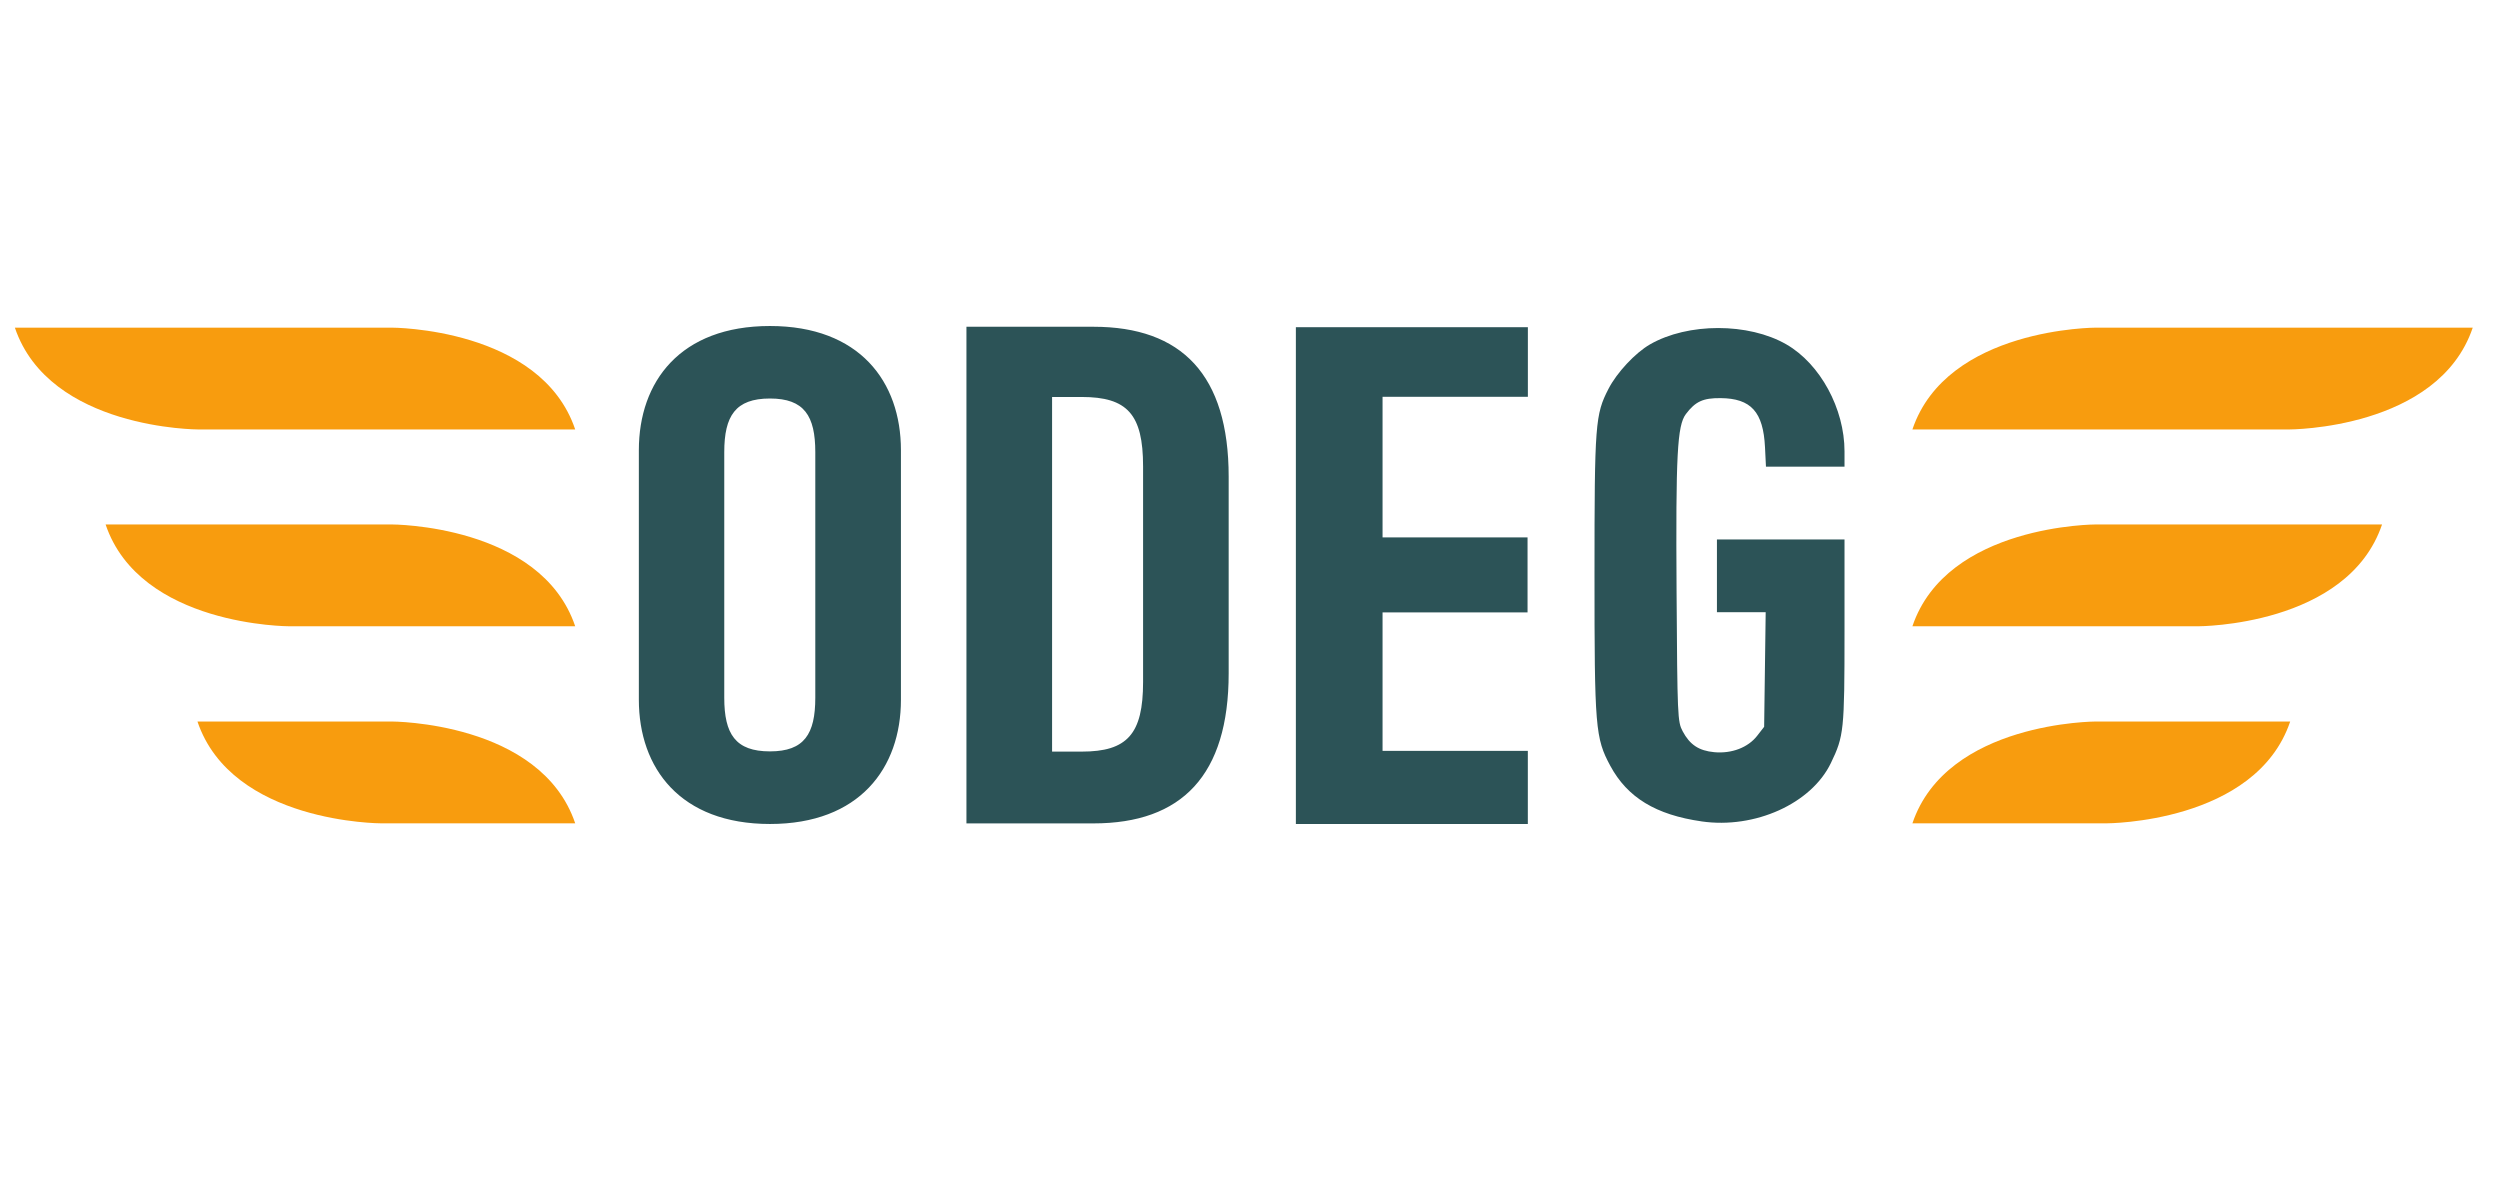
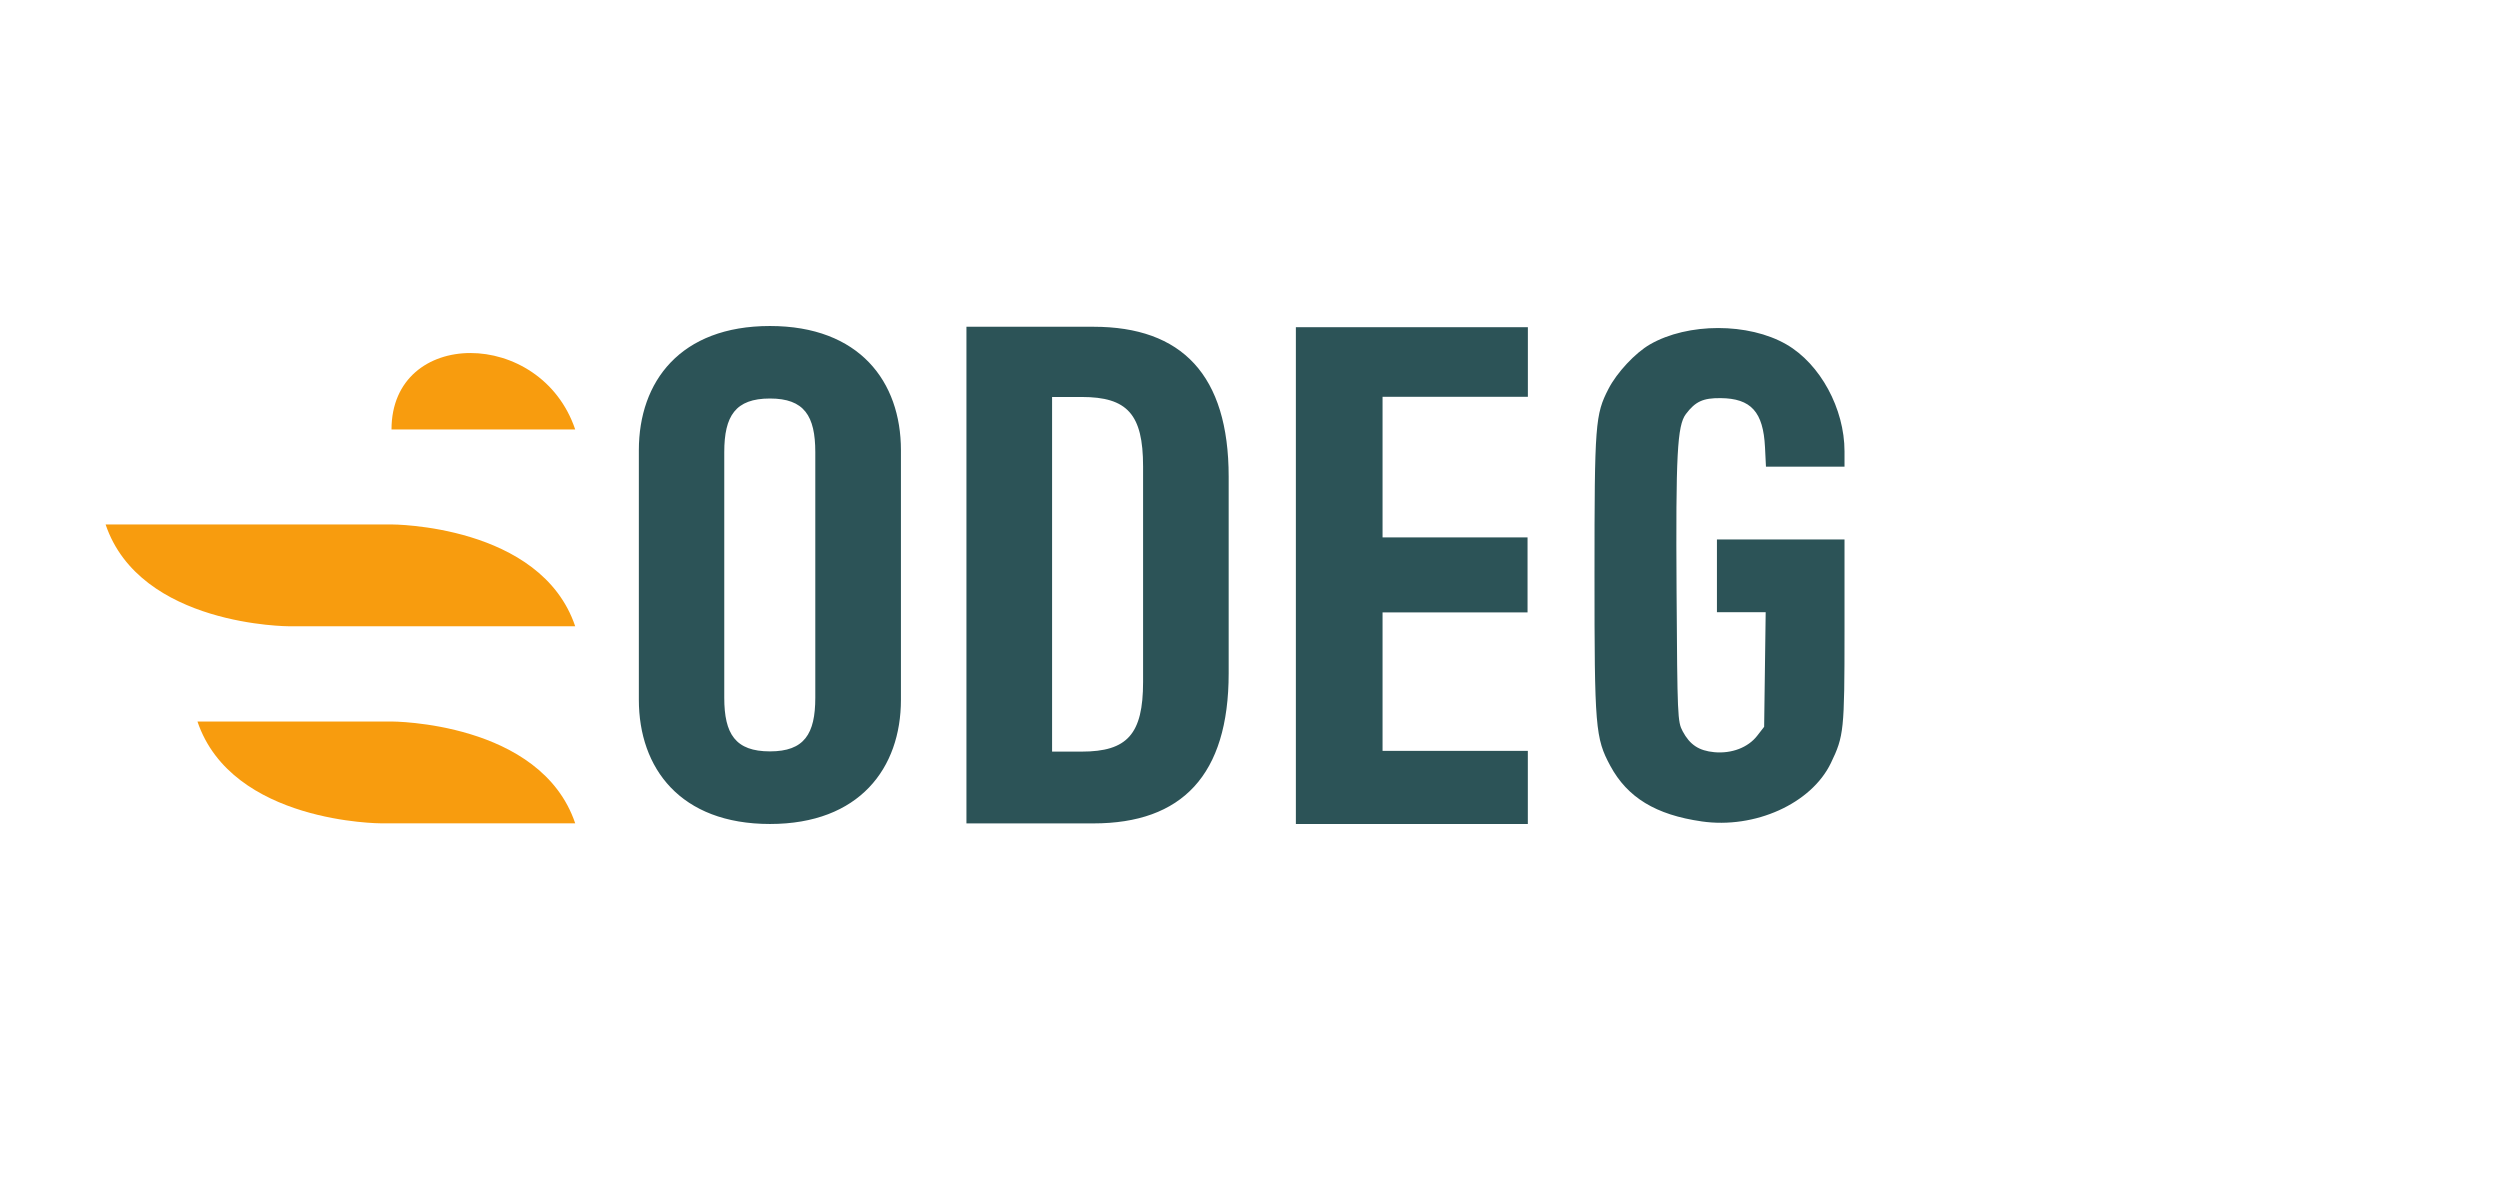
<svg xmlns="http://www.w3.org/2000/svg" width="318" height="152" viewBox="0 0 318 152" fill="none">
  <mask id="mask0_117_414" style="mask-type:luminance" maskUnits="userSpaceOnUse" x="0" y="38" width="316" height="71">
    <path d="M315.771 38H0V108.726H315.771V38Z" fill="white" />
  </mask>
  <g mask="url(#mask0_117_414)">
-     <path d="M54.051 104.728H48.494C48.494 104.728 29.497 104.746 25.116 91.776H31.151H49.8C49.8 91.776 68.789 91.764 73.167 104.728H54.051ZM46.215 79.662H36.803C36.803 79.662 17.812 79.683 13.432 66.71H22.814H49.8C49.8 66.71 68.789 66.688 73.166 79.662H46.215ZM46.215 54.628H25.262C25.262 54.628 6.278 54.65 1.891 41.676H28.847H49.8C49.8 41.676 68.789 41.654 73.166 54.628H46.215Z" fill="#F89C0E" />
-     <path d="M262.378 104.728H267.94C267.94 104.728 286.926 104.746 291.313 91.776H285.273H266.629C266.629 91.776 247.634 91.764 243.259 104.728H262.378ZM270.216 79.662H279.617C279.617 79.662 298.612 79.683 302.997 66.71H293.616H266.631C266.631 66.71 247.635 66.688 243.258 79.662H270.216ZM270.216 54.628H291.163C291.163 54.628 310.158 54.65 314.533 41.676H287.578H266.631C266.631 41.676 247.635 41.654 243.258 54.628H270.216Z" fill="#F89C0E" />
+     <path d="M54.051 104.728H48.494C48.494 104.728 29.497 104.746 25.116 91.776H31.151H49.8C49.8 91.776 68.789 91.764 73.167 104.728H54.051ZM46.215 79.662H36.803C36.803 79.662 17.812 79.683 13.432 66.71H22.814H49.8C49.8 66.71 68.789 66.688 73.166 79.662H46.215ZM46.215 54.628H25.262H28.847H49.8C49.8 41.676 68.789 41.654 73.166 54.628H46.215Z" fill="#F89C0E" />
    <path d="M216.447 104.482C210.621 103.646 207.01 101.45 204.833 97.418C202.925 93.885 202.815 92.55 202.821 73.016C202.821 53.876 202.914 52.734 204.603 49.455C205.666 47.393 208.005 44.887 209.875 43.809C214.693 41.032 222.417 41.031 227.231 43.809C231.529 46.286 234.622 51.978 234.622 57.41V59.359H229.626H224.63L224.508 56.885C224.286 52.392 222.735 50.676 218.858 50.641C216.627 50.619 215.65 51.07 214.44 52.675C213.345 54.128 213.15 57.852 213.259 75.18C213.361 91.22 213.387 91.801 214.035 93.018C214.951 94.737 216.092 95.49 218.051 95.678C220.263 95.884 222.351 95.088 223.512 93.593L224.399 92.45L224.497 85.162L224.595 77.874H221.495H218.394V73.246V68.617H226.508H234.622V80.348C234.622 92.932 234.546 93.621 232.888 97.061C230.404 102.219 223.228 105.46 216.451 104.485L216.447 104.482ZM194.34 104.811V95.509H175.861V77.9H194.304V68.356H175.861V50.476H194.345V41.618H164.835V104.811H194.34ZM133.825 50.496H137.59C143.39 50.496 145.4 52.688 145.4 59.325V86.745C145.4 93.387 143.39 95.604 137.59 95.604H133.825V50.496ZM122.931 104.737H139.082C150.328 104.737 156.287 98.612 156.287 85.65V60.634C156.287 47.694 150.328 41.563 139.082 41.563H122.931V104.737ZM81.262 89.008C81.262 97.704 86.523 104.811 97.939 104.811C109.324 104.811 114.599 97.704 114.599 89.008V57.262C114.599 48.545 109.324 41.468 97.939 41.468C86.523 41.468 81.262 48.545 81.262 57.262V89.008ZM92.126 57.515C92.126 52.905 93.543 50.69 97.939 50.69C102.303 50.69 103.706 52.905 103.706 57.515V88.753C103.706 93.369 102.303 95.576 97.939 95.576C93.543 95.576 92.126 93.369 92.126 88.753V57.515Z" fill="#2C5357" />
  </g>
</svg>